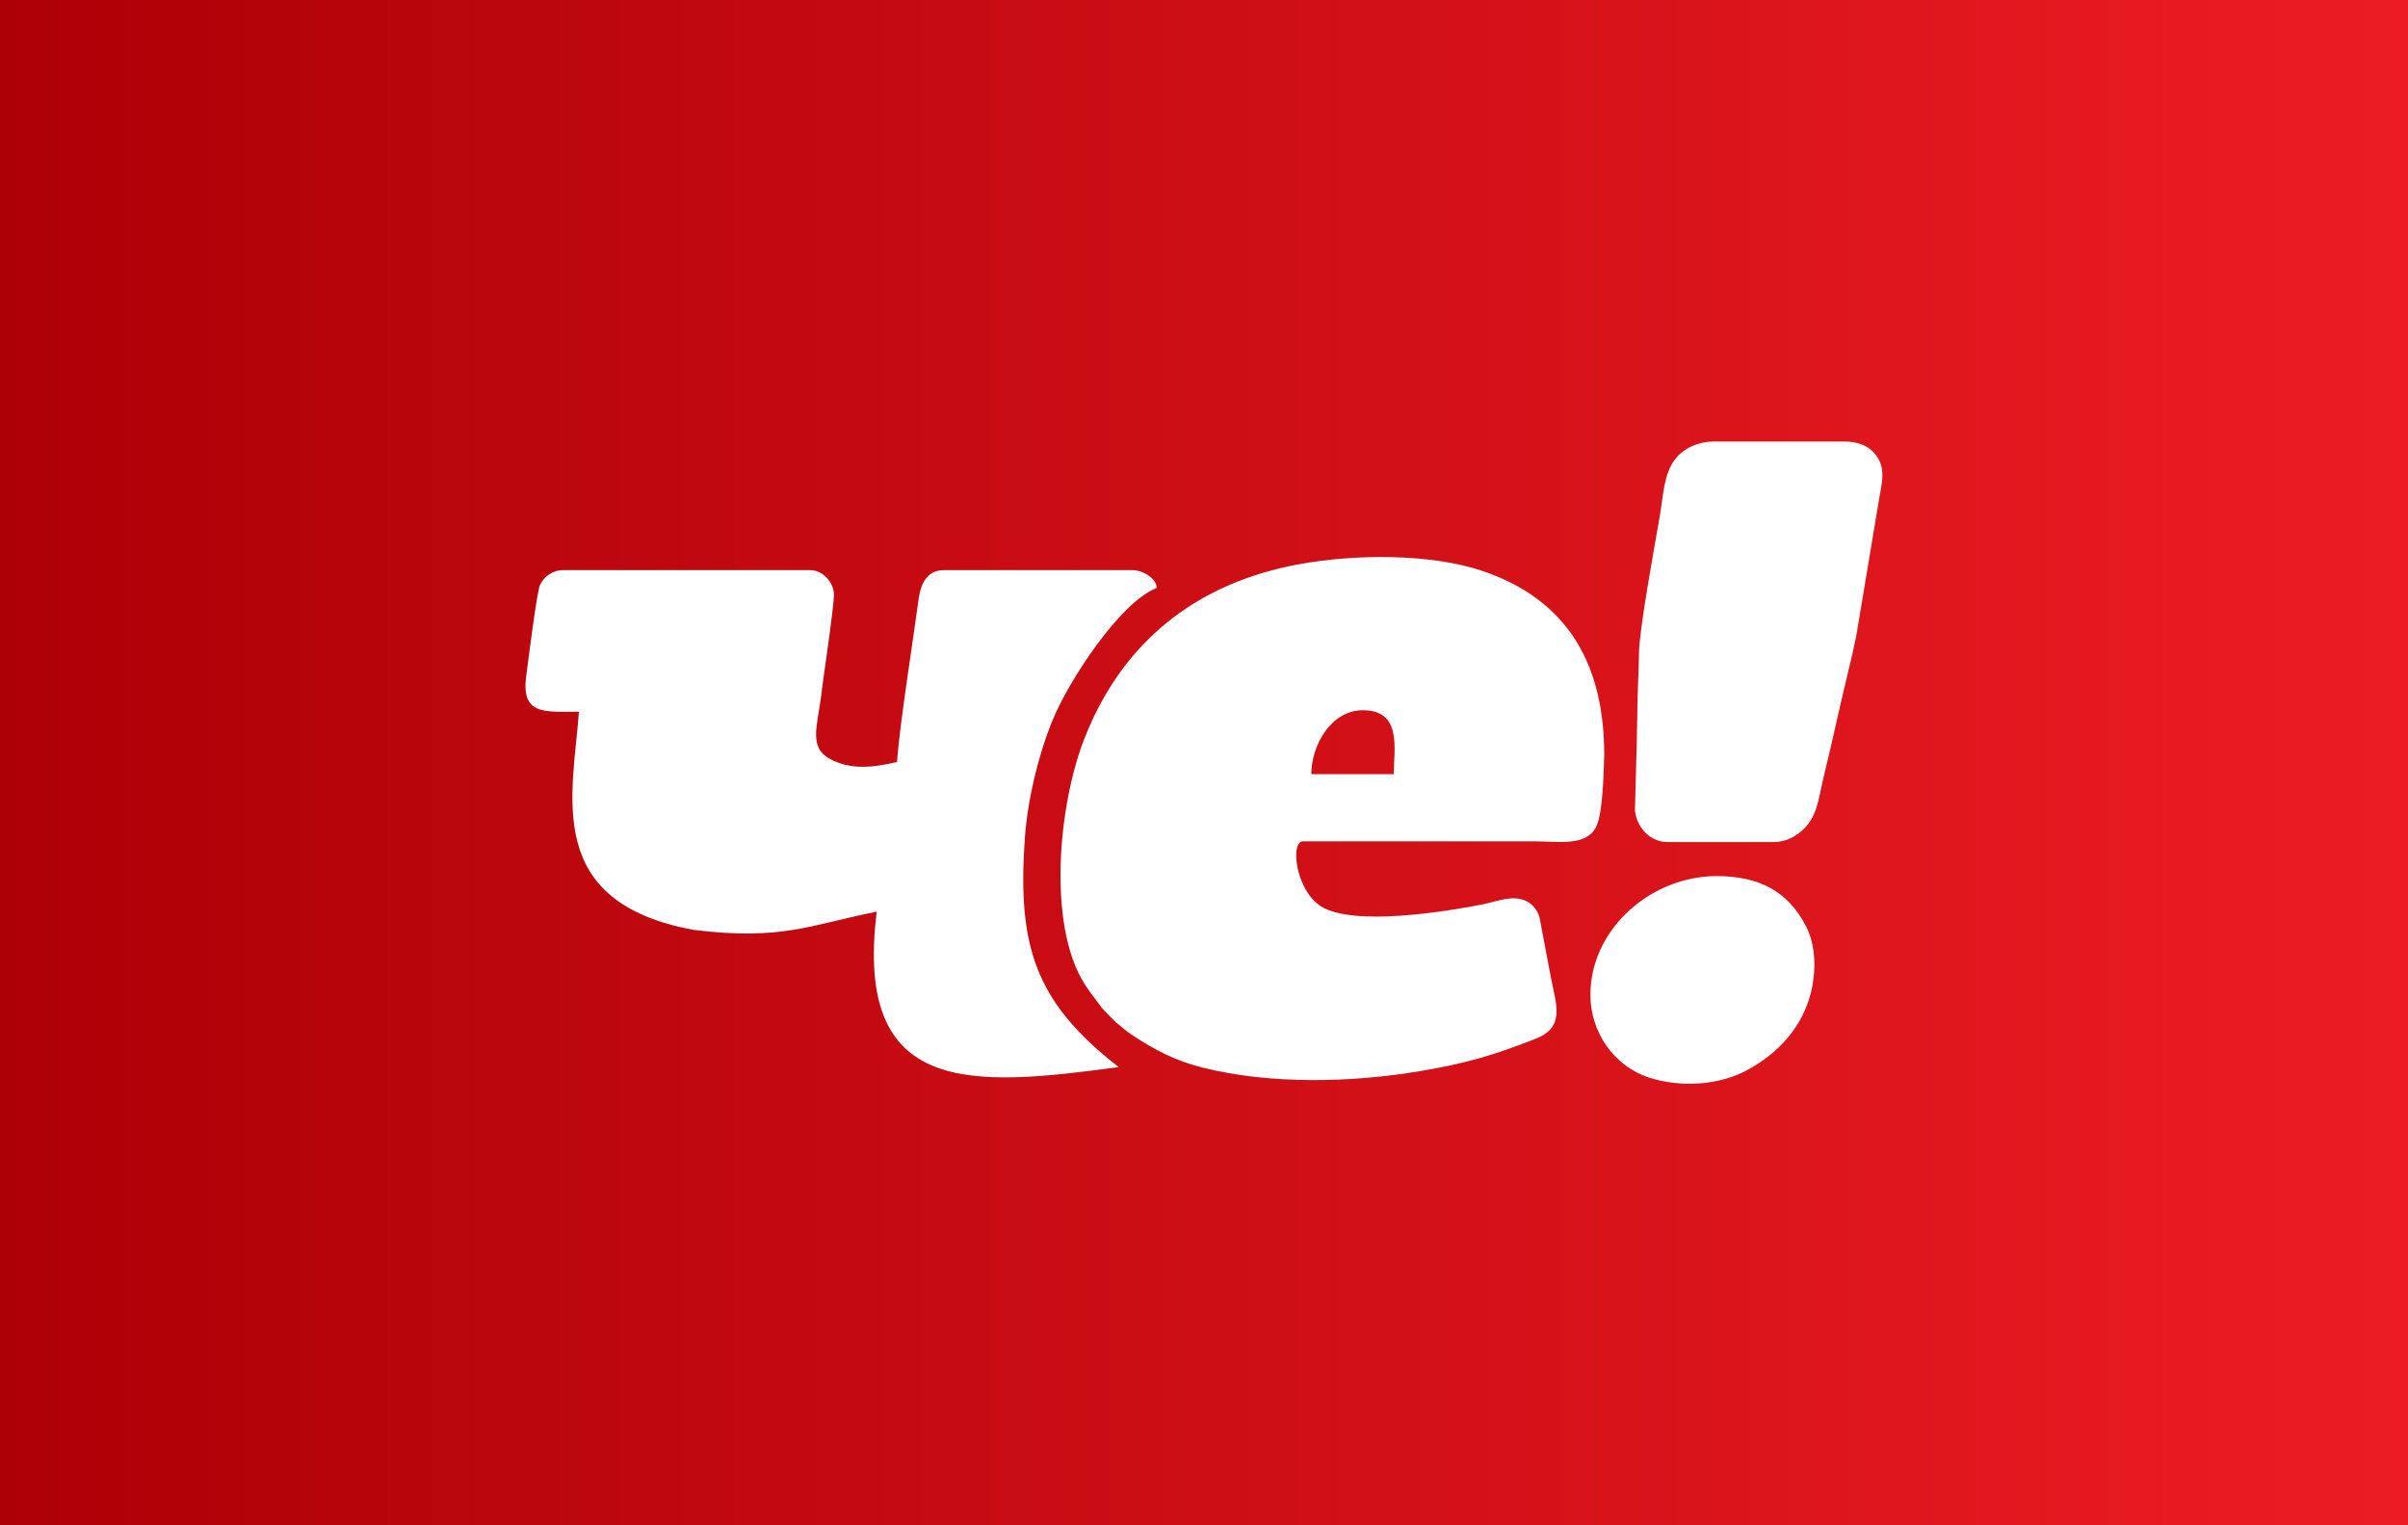
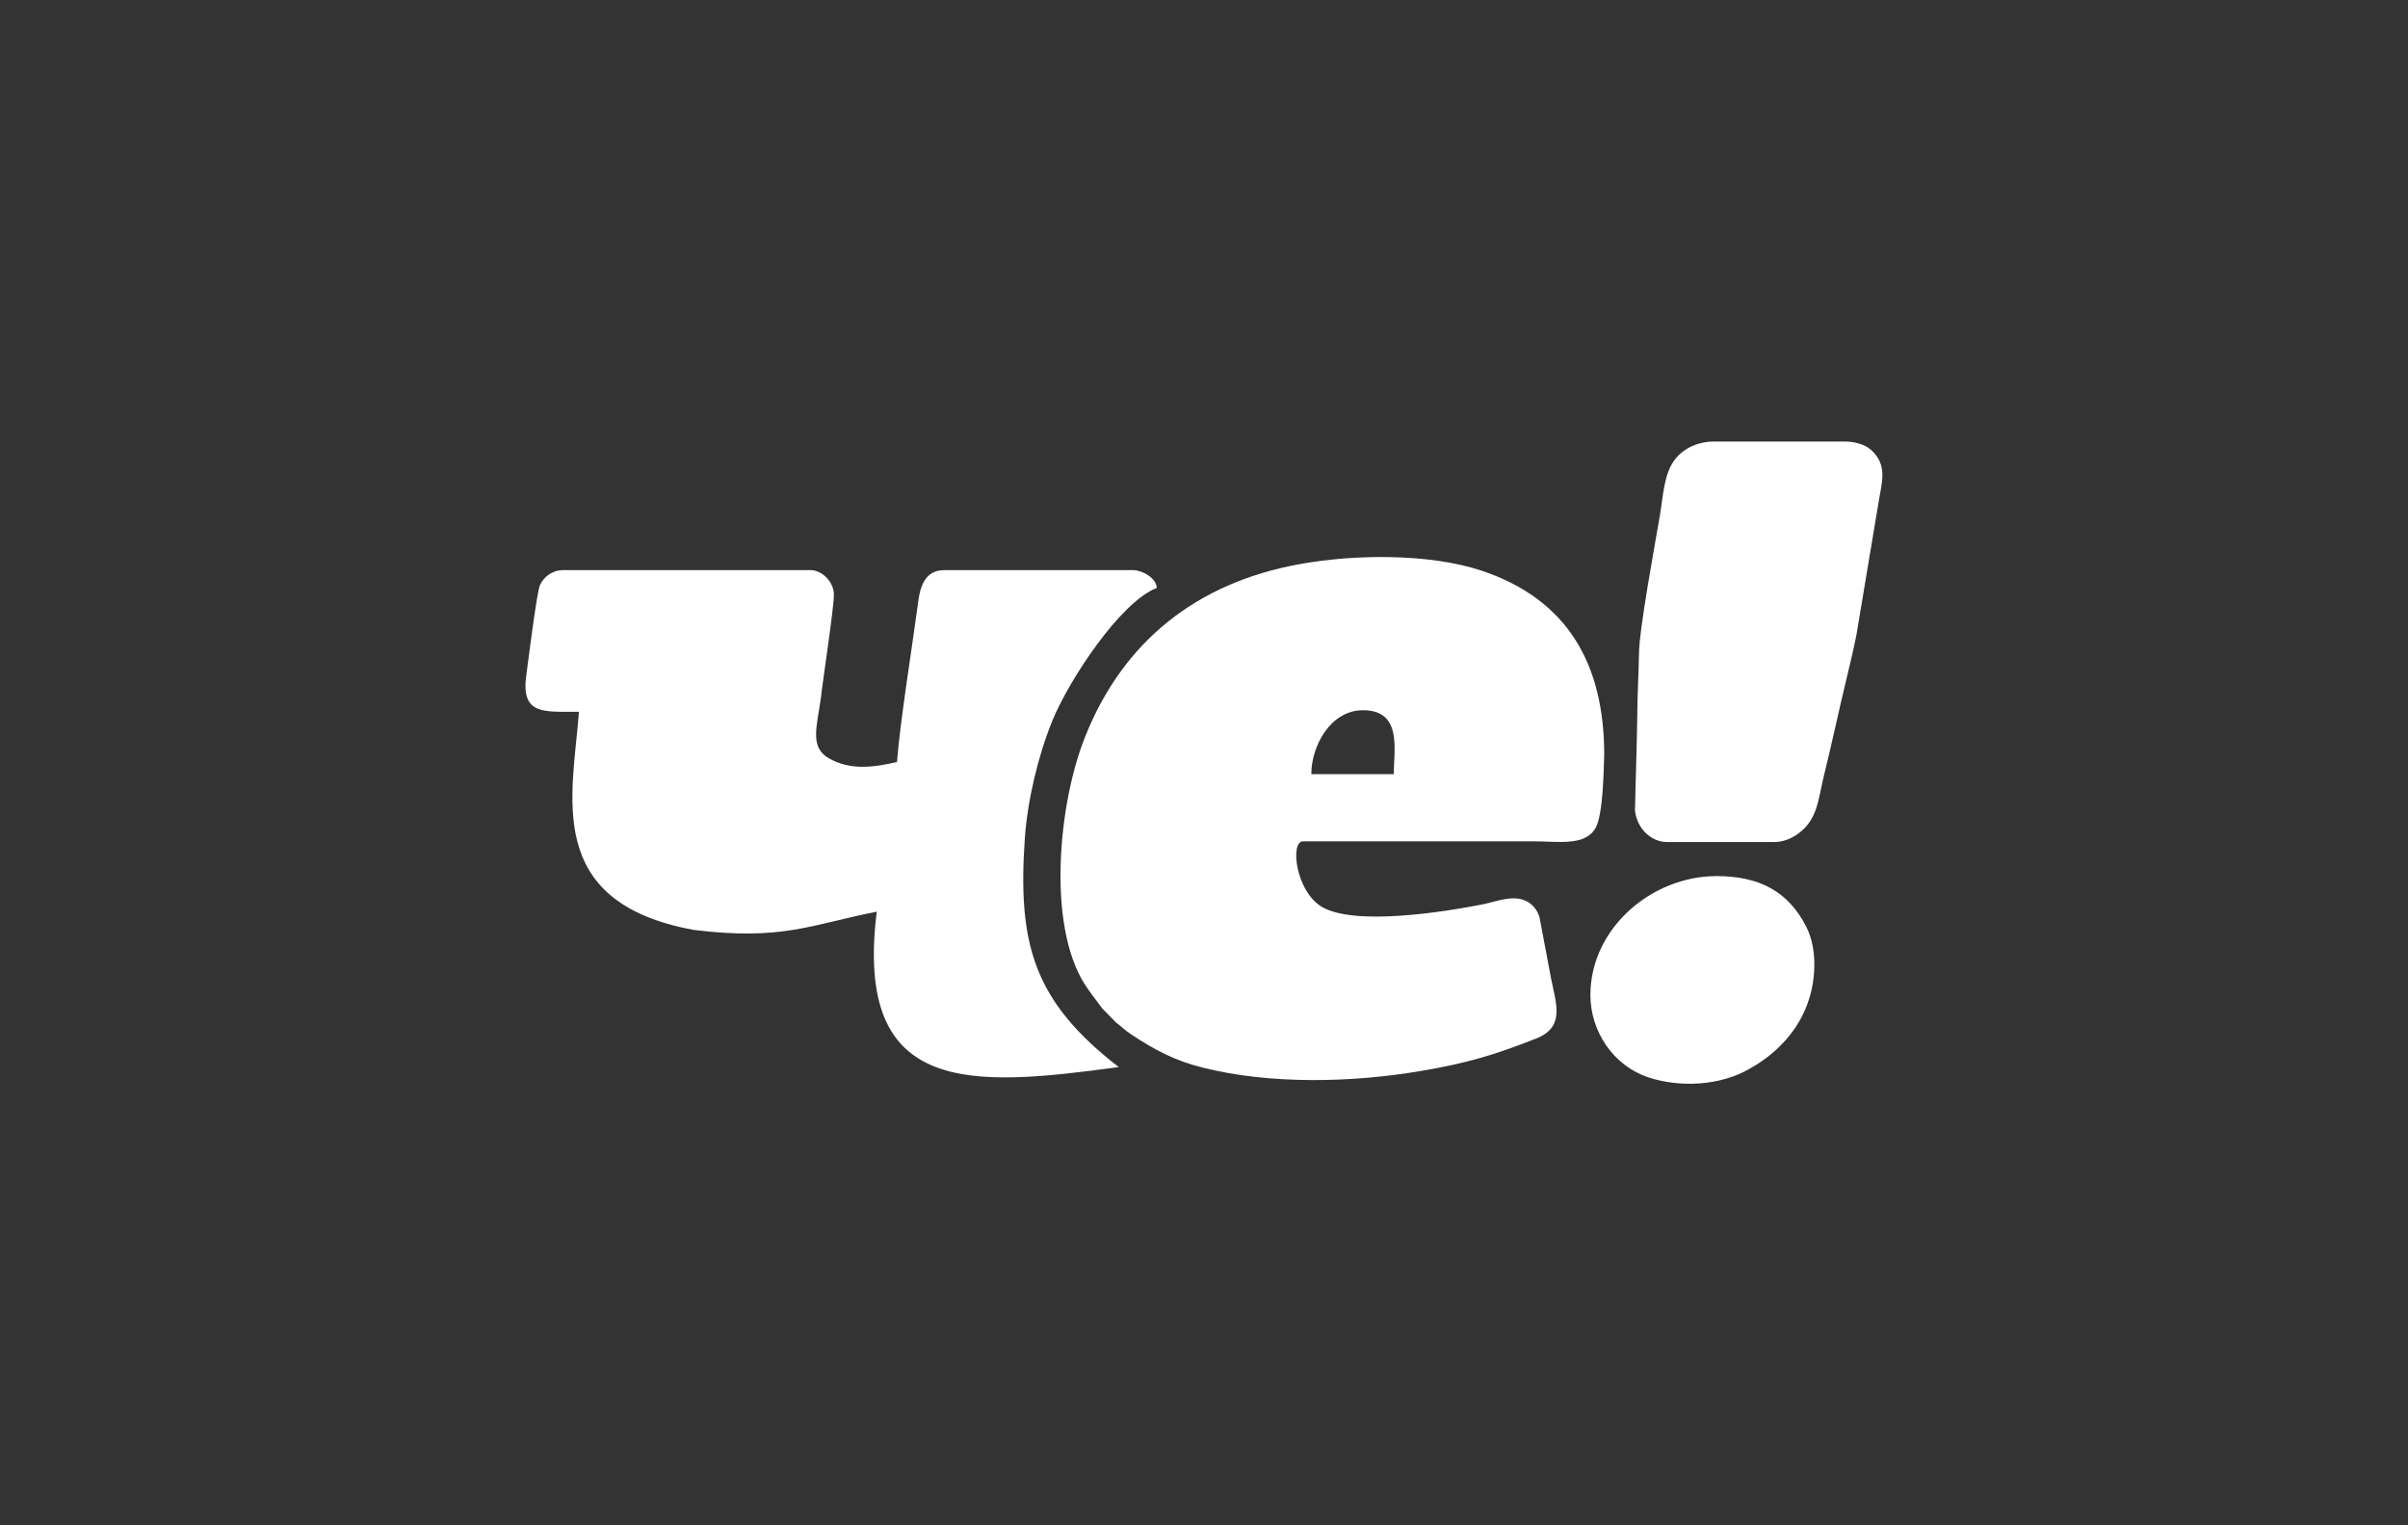
<svg xmlns="http://www.w3.org/2000/svg" width="300" height="190">
  <rect width="100%" height="100%" fill="#333333" stroke="none" />
  <defs>
    <linearGradient id="id0" gradientUnits="userSpaceOnUse" x1="0" y1="95" x2="300" y2="95">
      <stop offset="0" style="stop-opacity:1;stop-color:#ad0006" />
      <stop offset="1" style="stop-opacity:1;stop-color:#ed1c24" />
    </linearGradient>
    <style>.fil1{fill:#fff;fill-rule:nonzero}</style>
  </defs>
-   <path style="fill:url(#id0);fill-rule:nonzero" d="M0 0h300v190H0z" />
  <path class="fil1" d="M173.64 96.43h-10.27c0-3.54 2.41-7.96 6.44-7.96 4.94 0 3.83 4.95 3.83 7.96zm-34.63 30.91c.66.48 1.04.93 1.97 1.54 2.9 1.92 5.4 3.25 8.9 4.12 8.48 2.11 18.57 1.86 27.17.4 5.78-.98 9.13-2 14.24-4 3.76-1.43 2.57-4.35 1.95-7.51l-1.44-7.63c-.25-.86-.84-1.62-1.62-2-1.68-.85-3.66.02-5.45.39-4.61.91-16.04 2.77-20.12.27-3.21-1.99-3.91-8.15-2.26-8.12h28.73c3.07 0 6.47.65 7.74-1.74.89-1.71.97-6.82 1.04-9.05 0-11.21-4.5-19.33-15.29-22.93-6.51-2.16-15.9-2.06-22.76-.79-12.7 2.32-21.89 9.6-26.61 21.46-3.33 8.26-4.78 23.35-.09 30.81.71 1.12 1.44 1.98 2.2 3.04l1.7 1.74z" />
  <path class="fil1" d="M72.13 88.66c-.78 10.44-4.49 23.71 14.28 27.17 11.06 1.37 14.6-.65 22.82-2.27-2.87 23.1 11.84 21.83 30.15 19.36-10.55-8.16-12.63-15.24-11.7-28.53.34-4.73 1.64-10.22 3.43-14.62 2.01-4.95 8.44-14.78 13-16.53 0-1.21-1.81-2.22-2.92-2.22H117.6c-2.43 0-3.01 2.21-3.23 4.13-.72 5.38-2.23 14.7-2.62 19.77-2.9.67-5.81 1.07-8.5-.47-2.41-1.39-1.47-3.94-.98-7.5.3-2.68 1.62-11.17 1.62-12.9 0-1.49-1.4-3.03-2.92-3.03H70.12c-1.35 0-2.44.91-2.86 1.89-.39.91-1.48 9.62-1.65 10.91-.83 5.27 2.01 4.84 6.52 4.84zm148.89 16.23c1.51 0 2.83-.76 3.75-1.68 1.74-1.74 1.81-3.99 2.51-6.78.96-3.87 1.85-8.14 2.8-12.02.36-1.51 1.11-4.59 1.32-6.02.88-5.28 1.77-10.55 2.64-15.82.37-2.37 1.2-4.58-.9-6.5-.89-.79-2.19-1.07-3.35-1.07h-16.33c-1.76 0-3.67.77-4.76 2.2-1.4 1.77-1.47 4.43-1.91 7.05-.61 3.59-2.6 14.25-2.6 17.27-.04 2.55-.21 5.22-.21 7.75-.06 3.88-.2 7.79-.29 11.68.25 2.27 2.01 3.94 4.03 3.94h13.3zm-22.88 19.05c0 4.53 2.85 8.8 7.2 10.25 4.03 1.34 9.05 1.03 12.65-1.07 3.72-2.08 6.59-5.31 7.63-9.51.65-2.61.61-5.81-.57-8.13-2.27-4.52-5.98-6.35-11.19-6.35-8.1 0-15.72 6.52-15.72 14.81z" />
</svg>